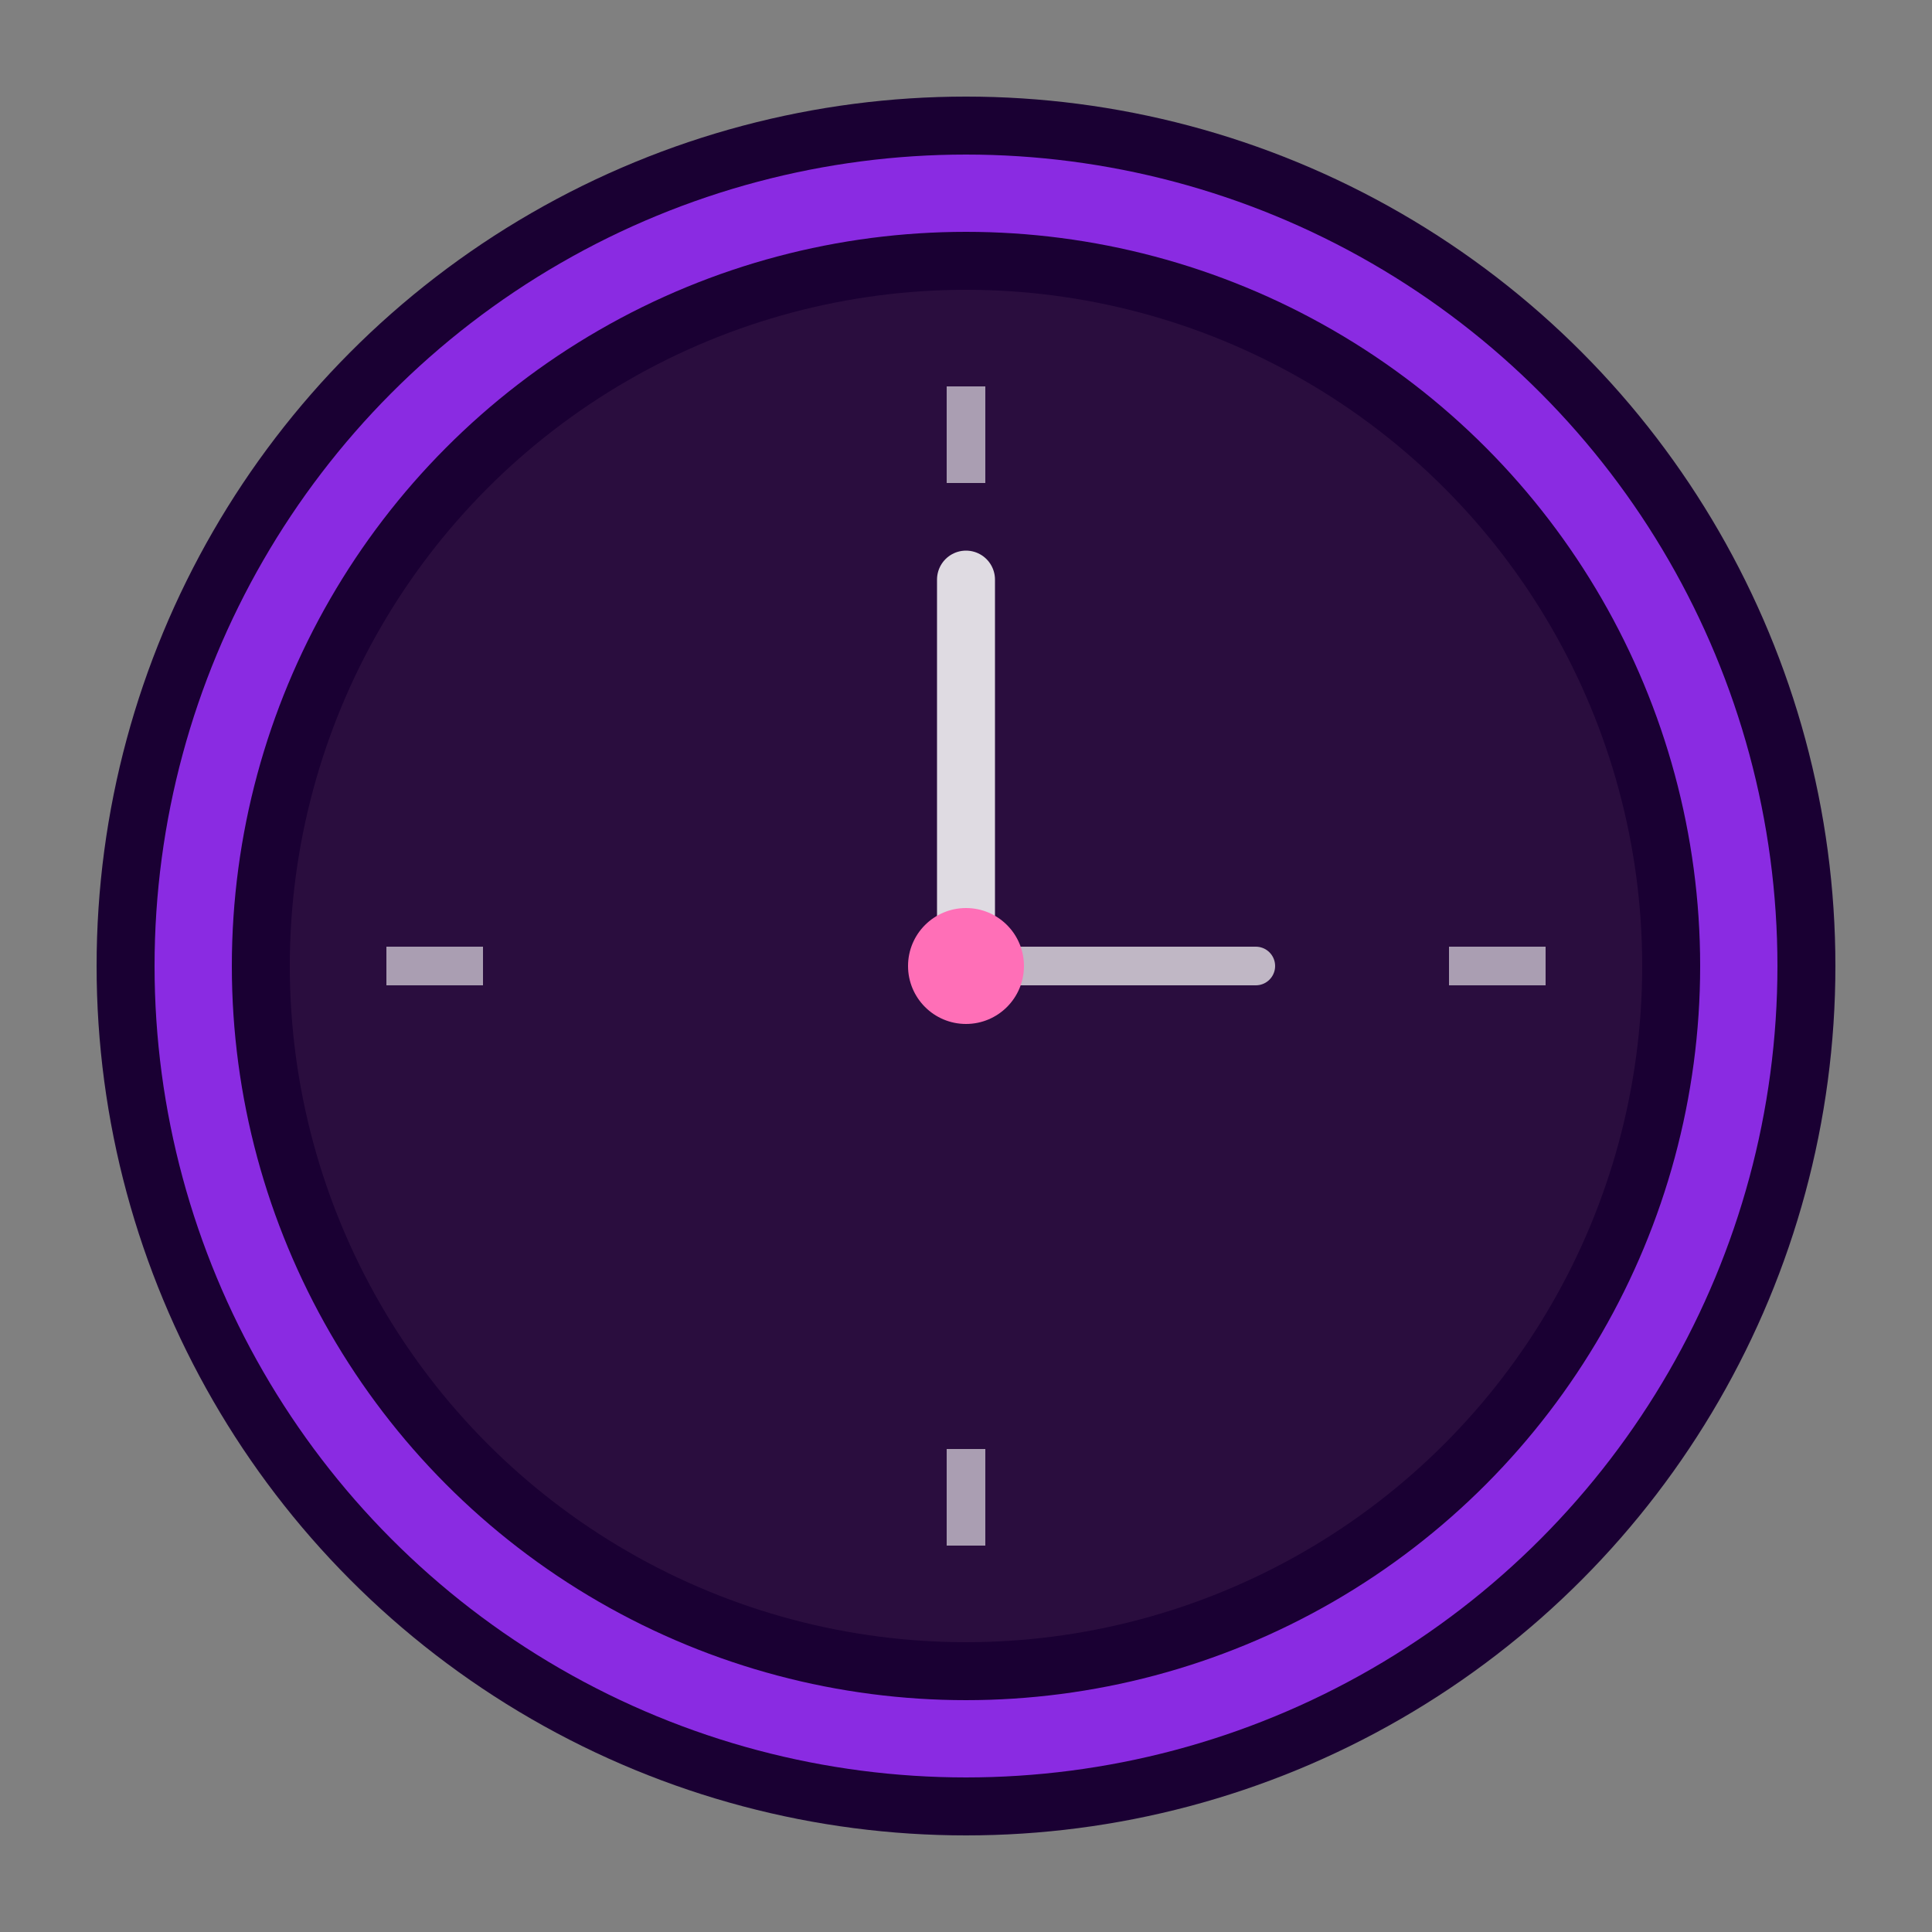
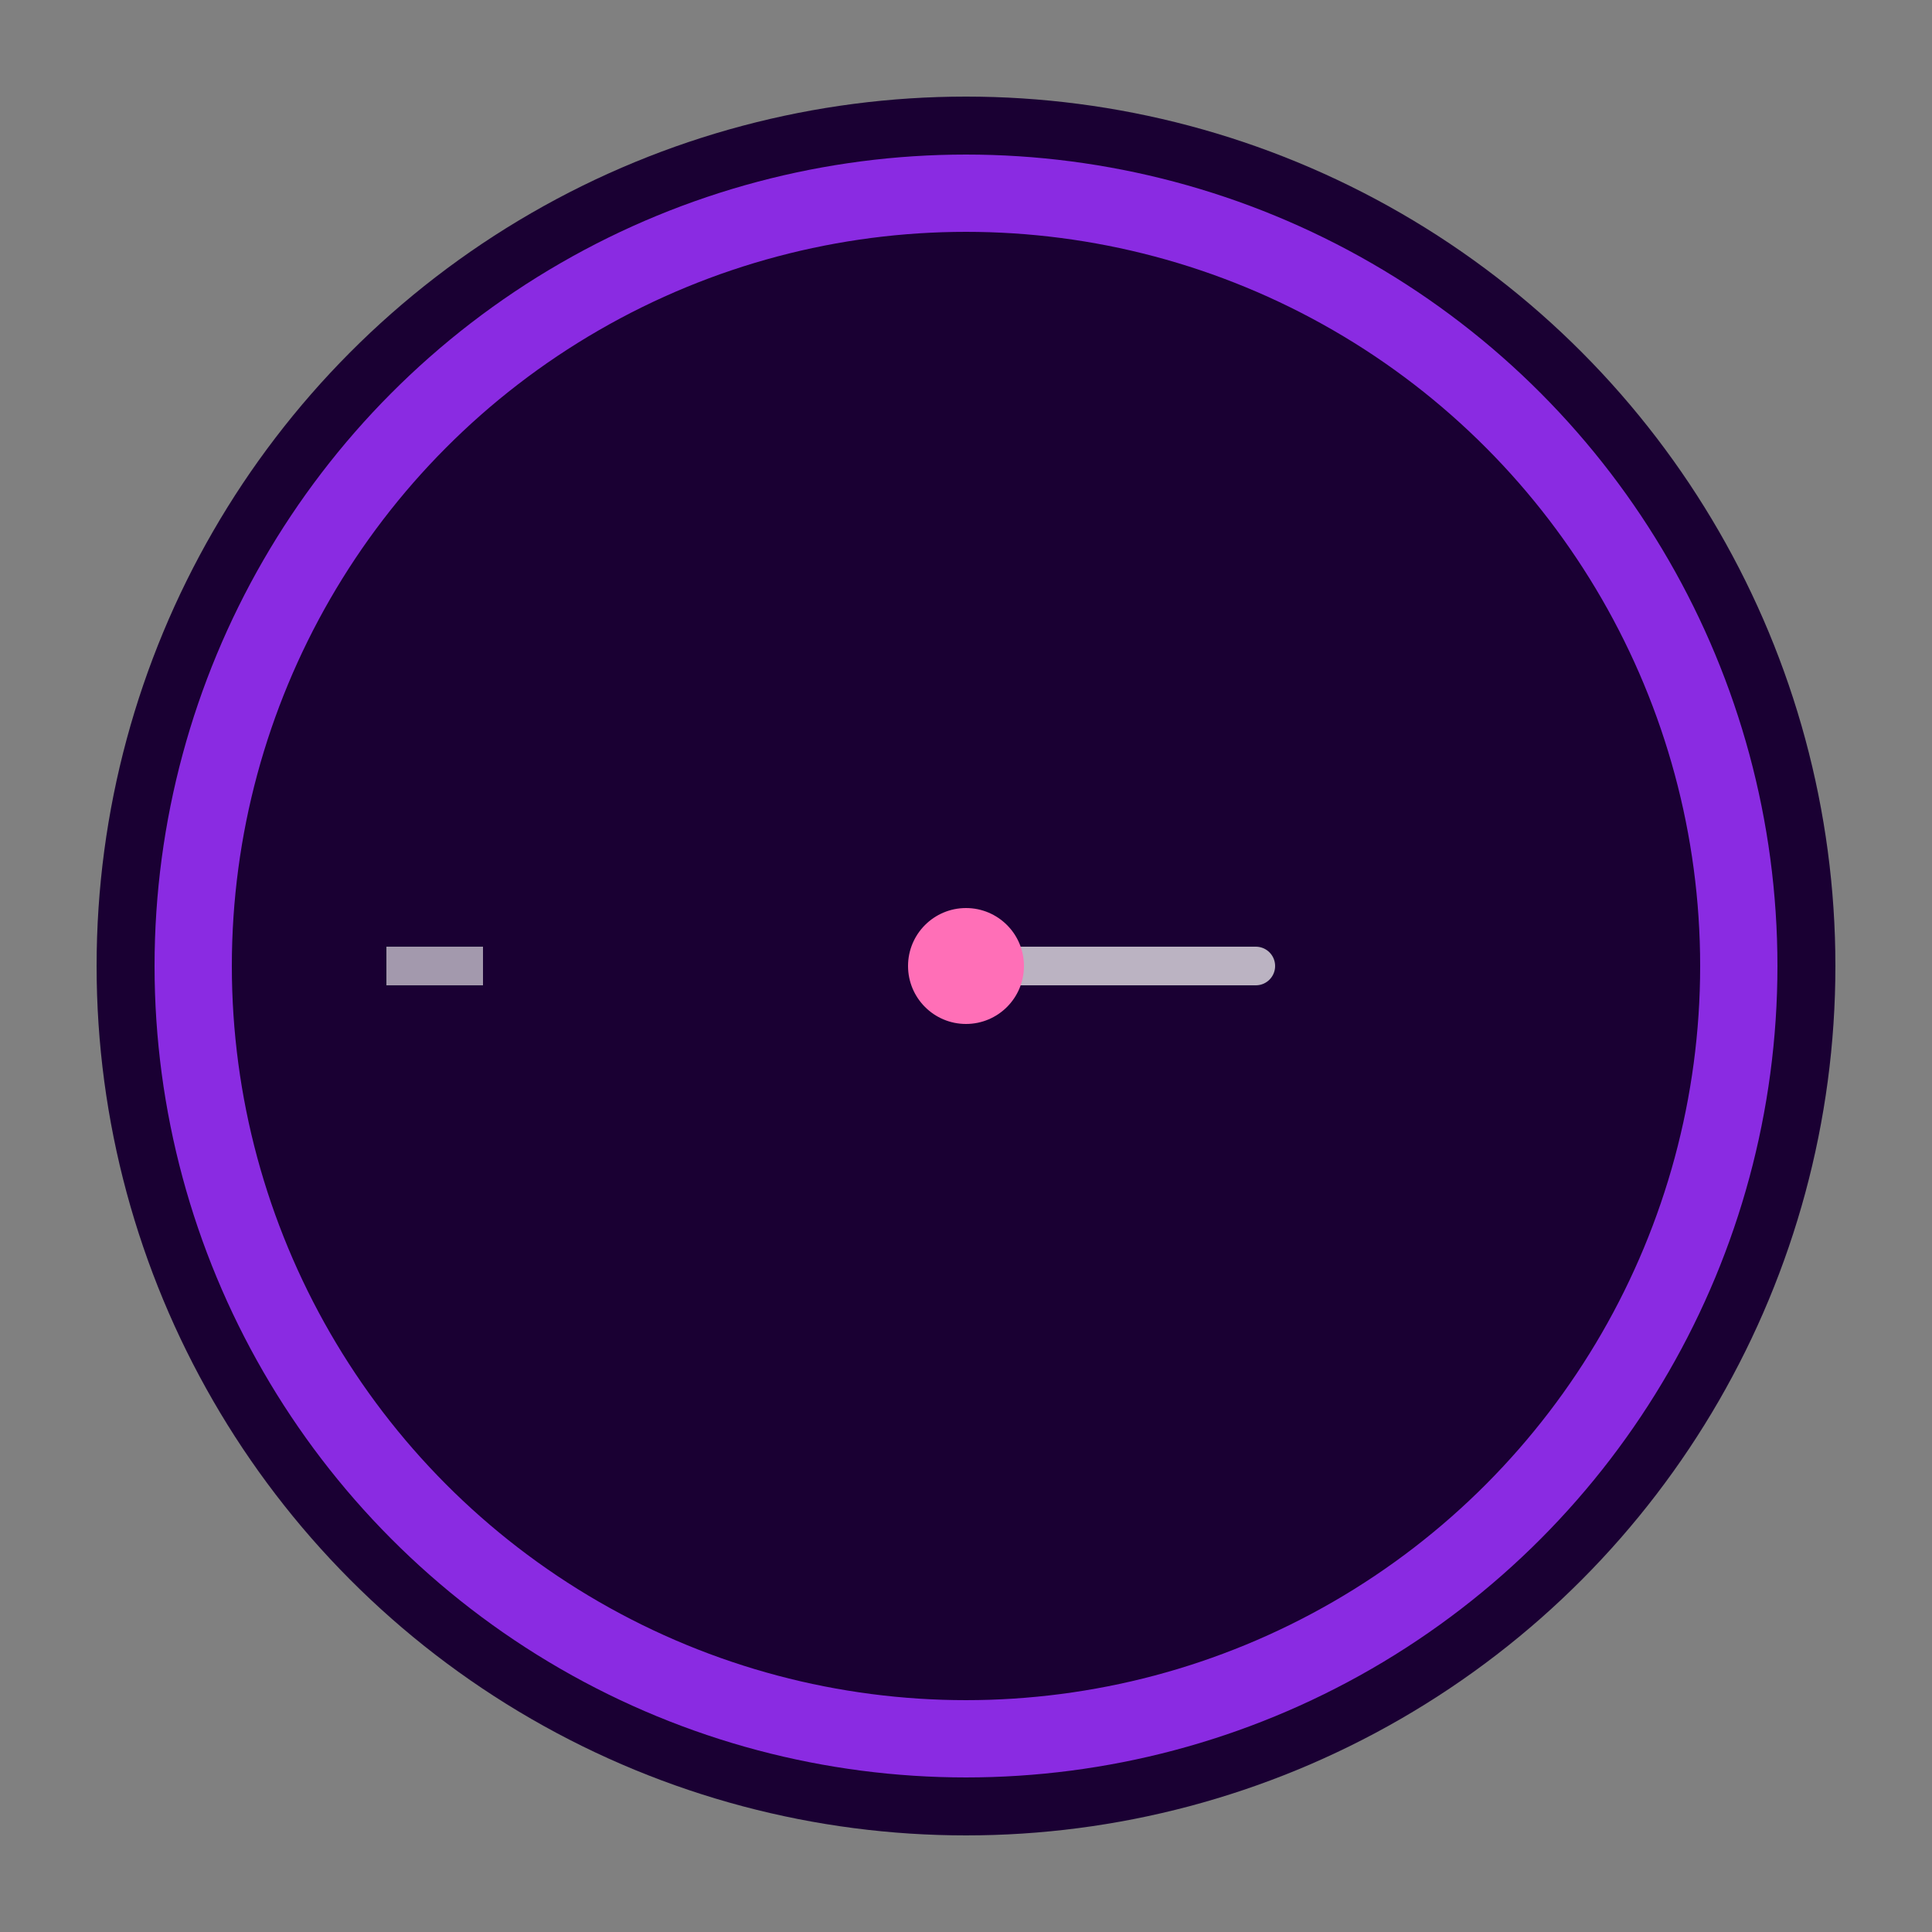
<svg xmlns="http://www.w3.org/2000/svg" viewBox="0 0 100 100" width="100" height="100">
  <rect x="0" y="0" width="100" height="100" fill="#808080" stroke="none" />
  <circle cx="50" cy="50" r="45" fill="#1a0033" />
  <circle cx="50" cy="50" r="40" fill="none" stroke="#8a2be2" stroke-width="4" />
-   <circle cx="50" cy="50" r="35" fill="#2a0d3e" />
-   <line x1="50" y1="20" x2="50" y2="25" stroke="rgba(255,255,255,0.6)" stroke-width="2" />
-   <line x1="50" y1="75" x2="50" y2="80" stroke="rgba(255,255,255,0.6)" stroke-width="2" />
  <line x1="20" y1="50" x2="25" y2="50" stroke="rgba(255,255,255,0.6)" stroke-width="2" />
-   <line x1="75" y1="50" x2="80" y2="50" stroke="rgba(255,255,255,0.6)" stroke-width="2" />
-   <line x1="50" y1="50" x2="50" y2="30" stroke="rgba(255,255,255,0.85)" stroke-width="3" stroke-linecap="round" />
  <line x1="50" y1="50" x2="65" y2="50" stroke="rgba(255,255,255,0.7)" stroke-width="2" stroke-linecap="round" />
  <circle cx="50" cy="50" r="3" fill="#ff6fb7" />
</svg>